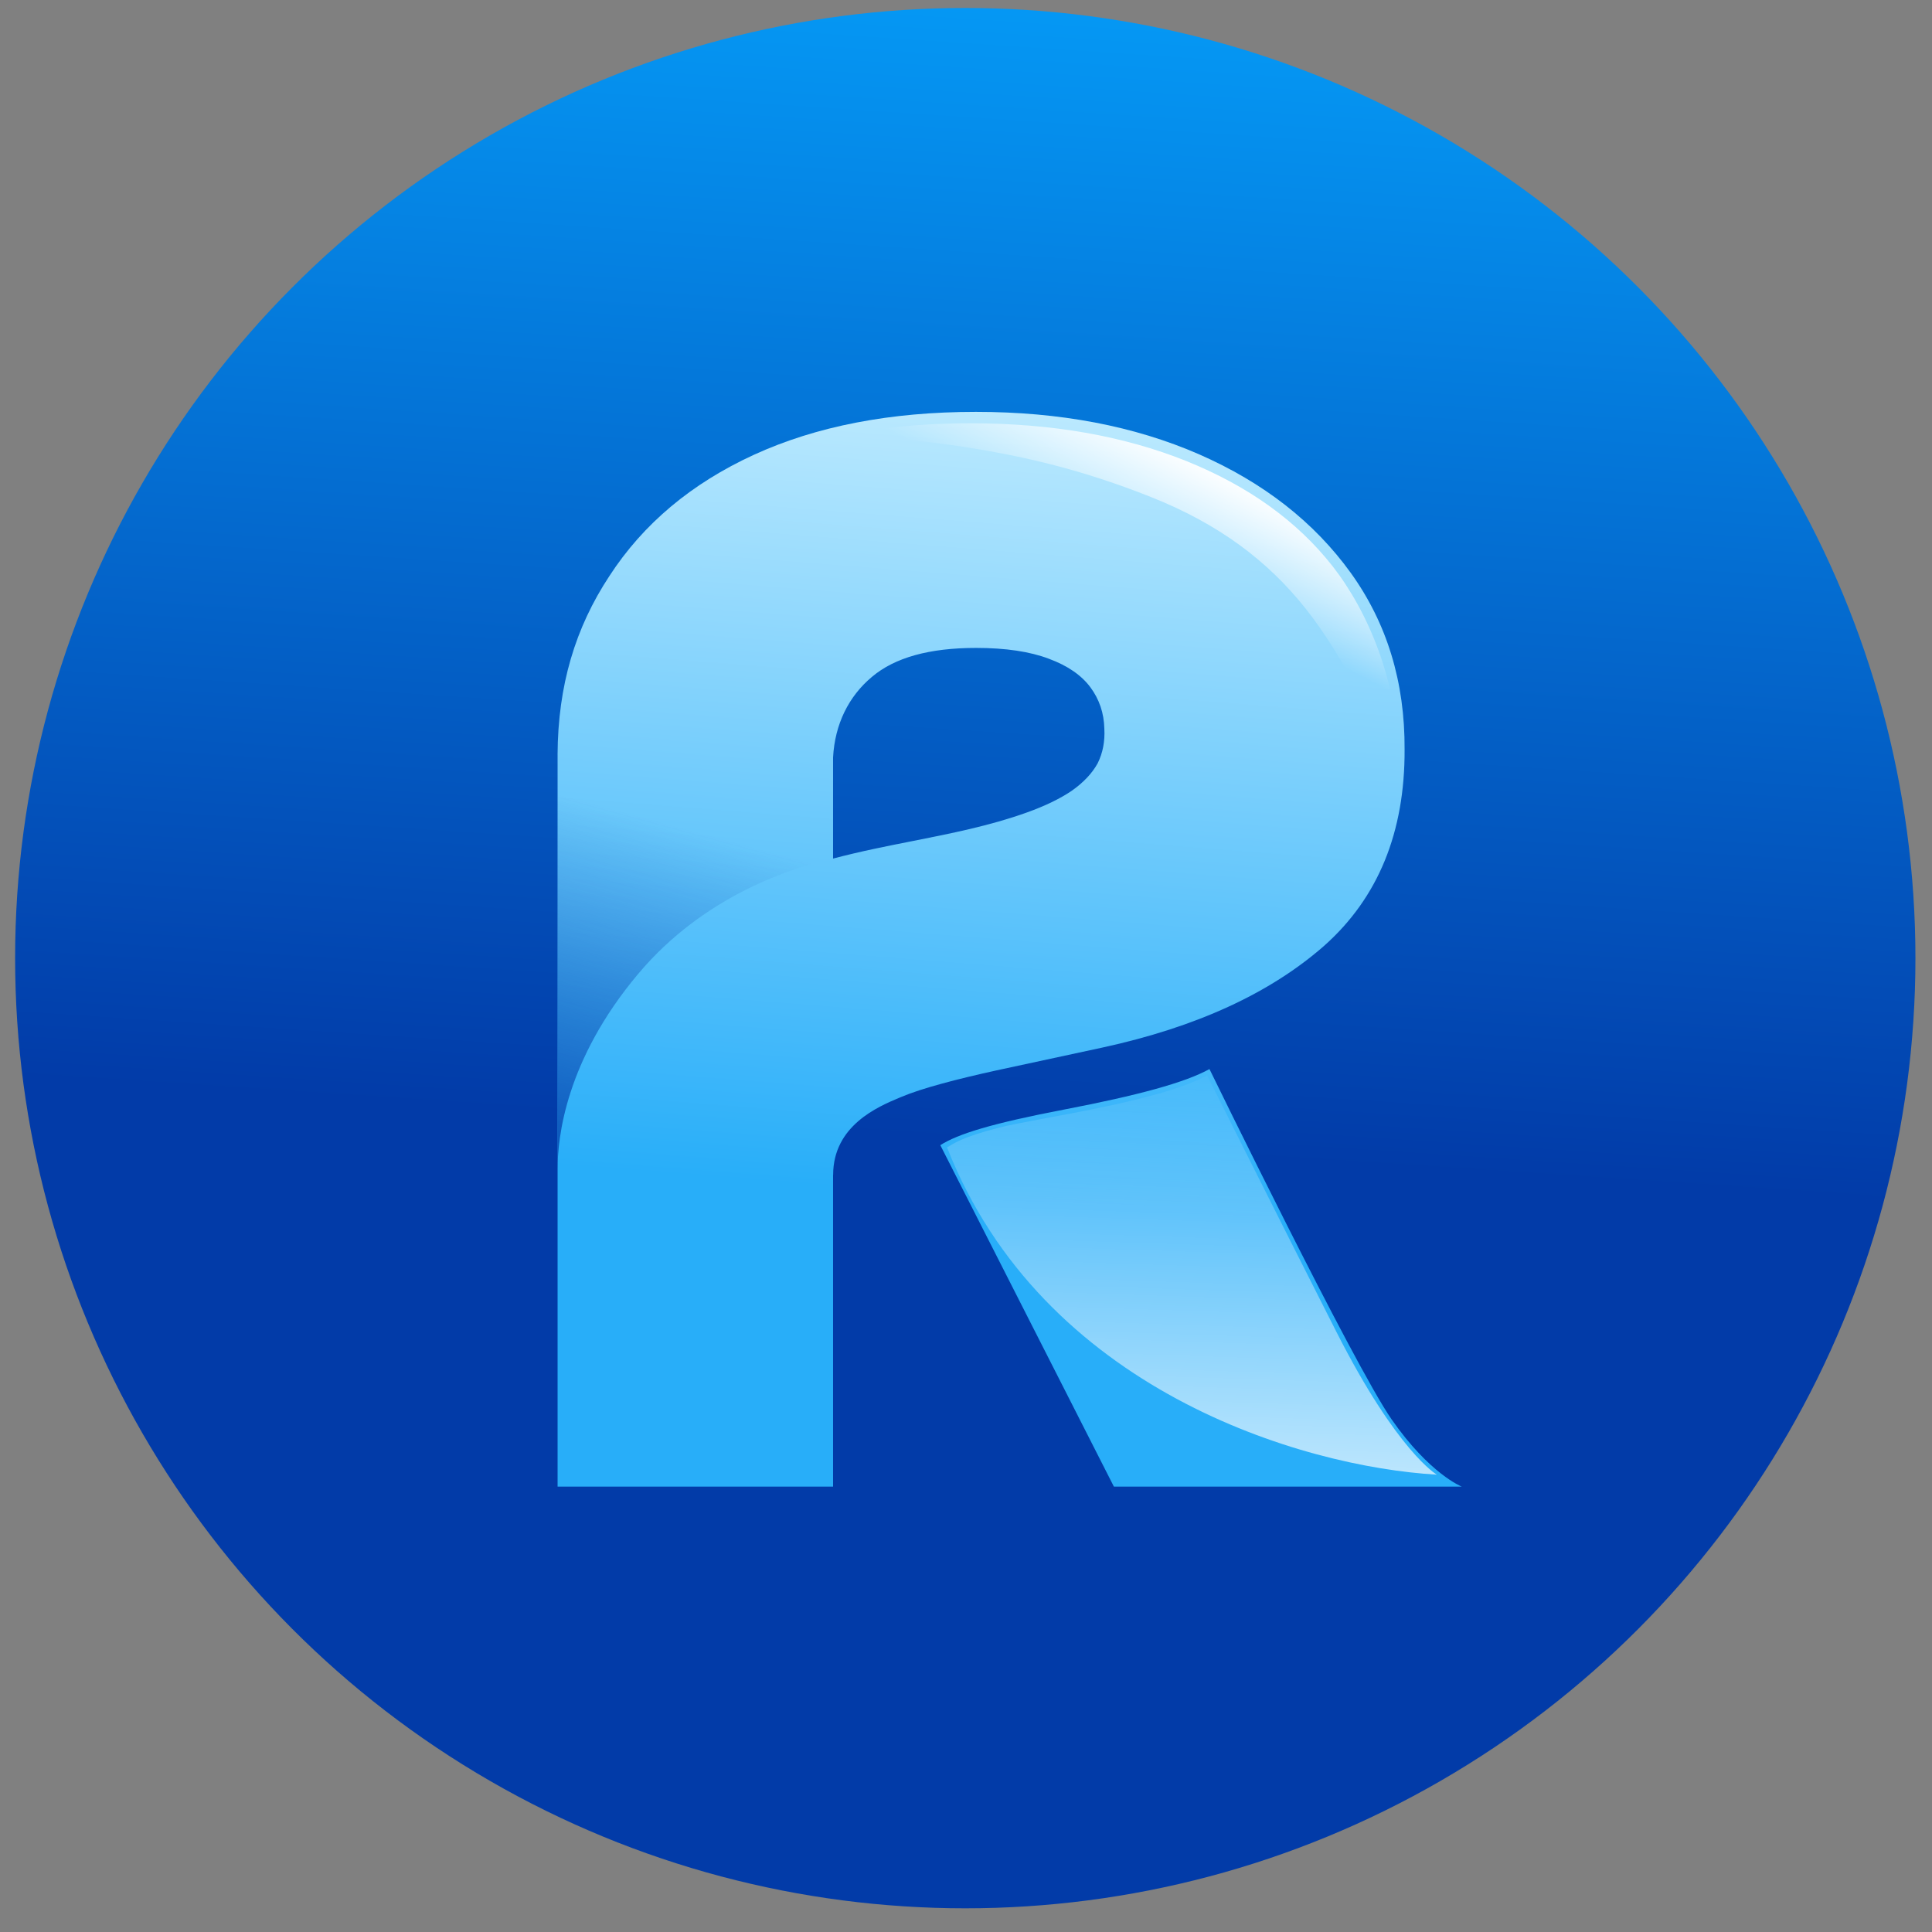
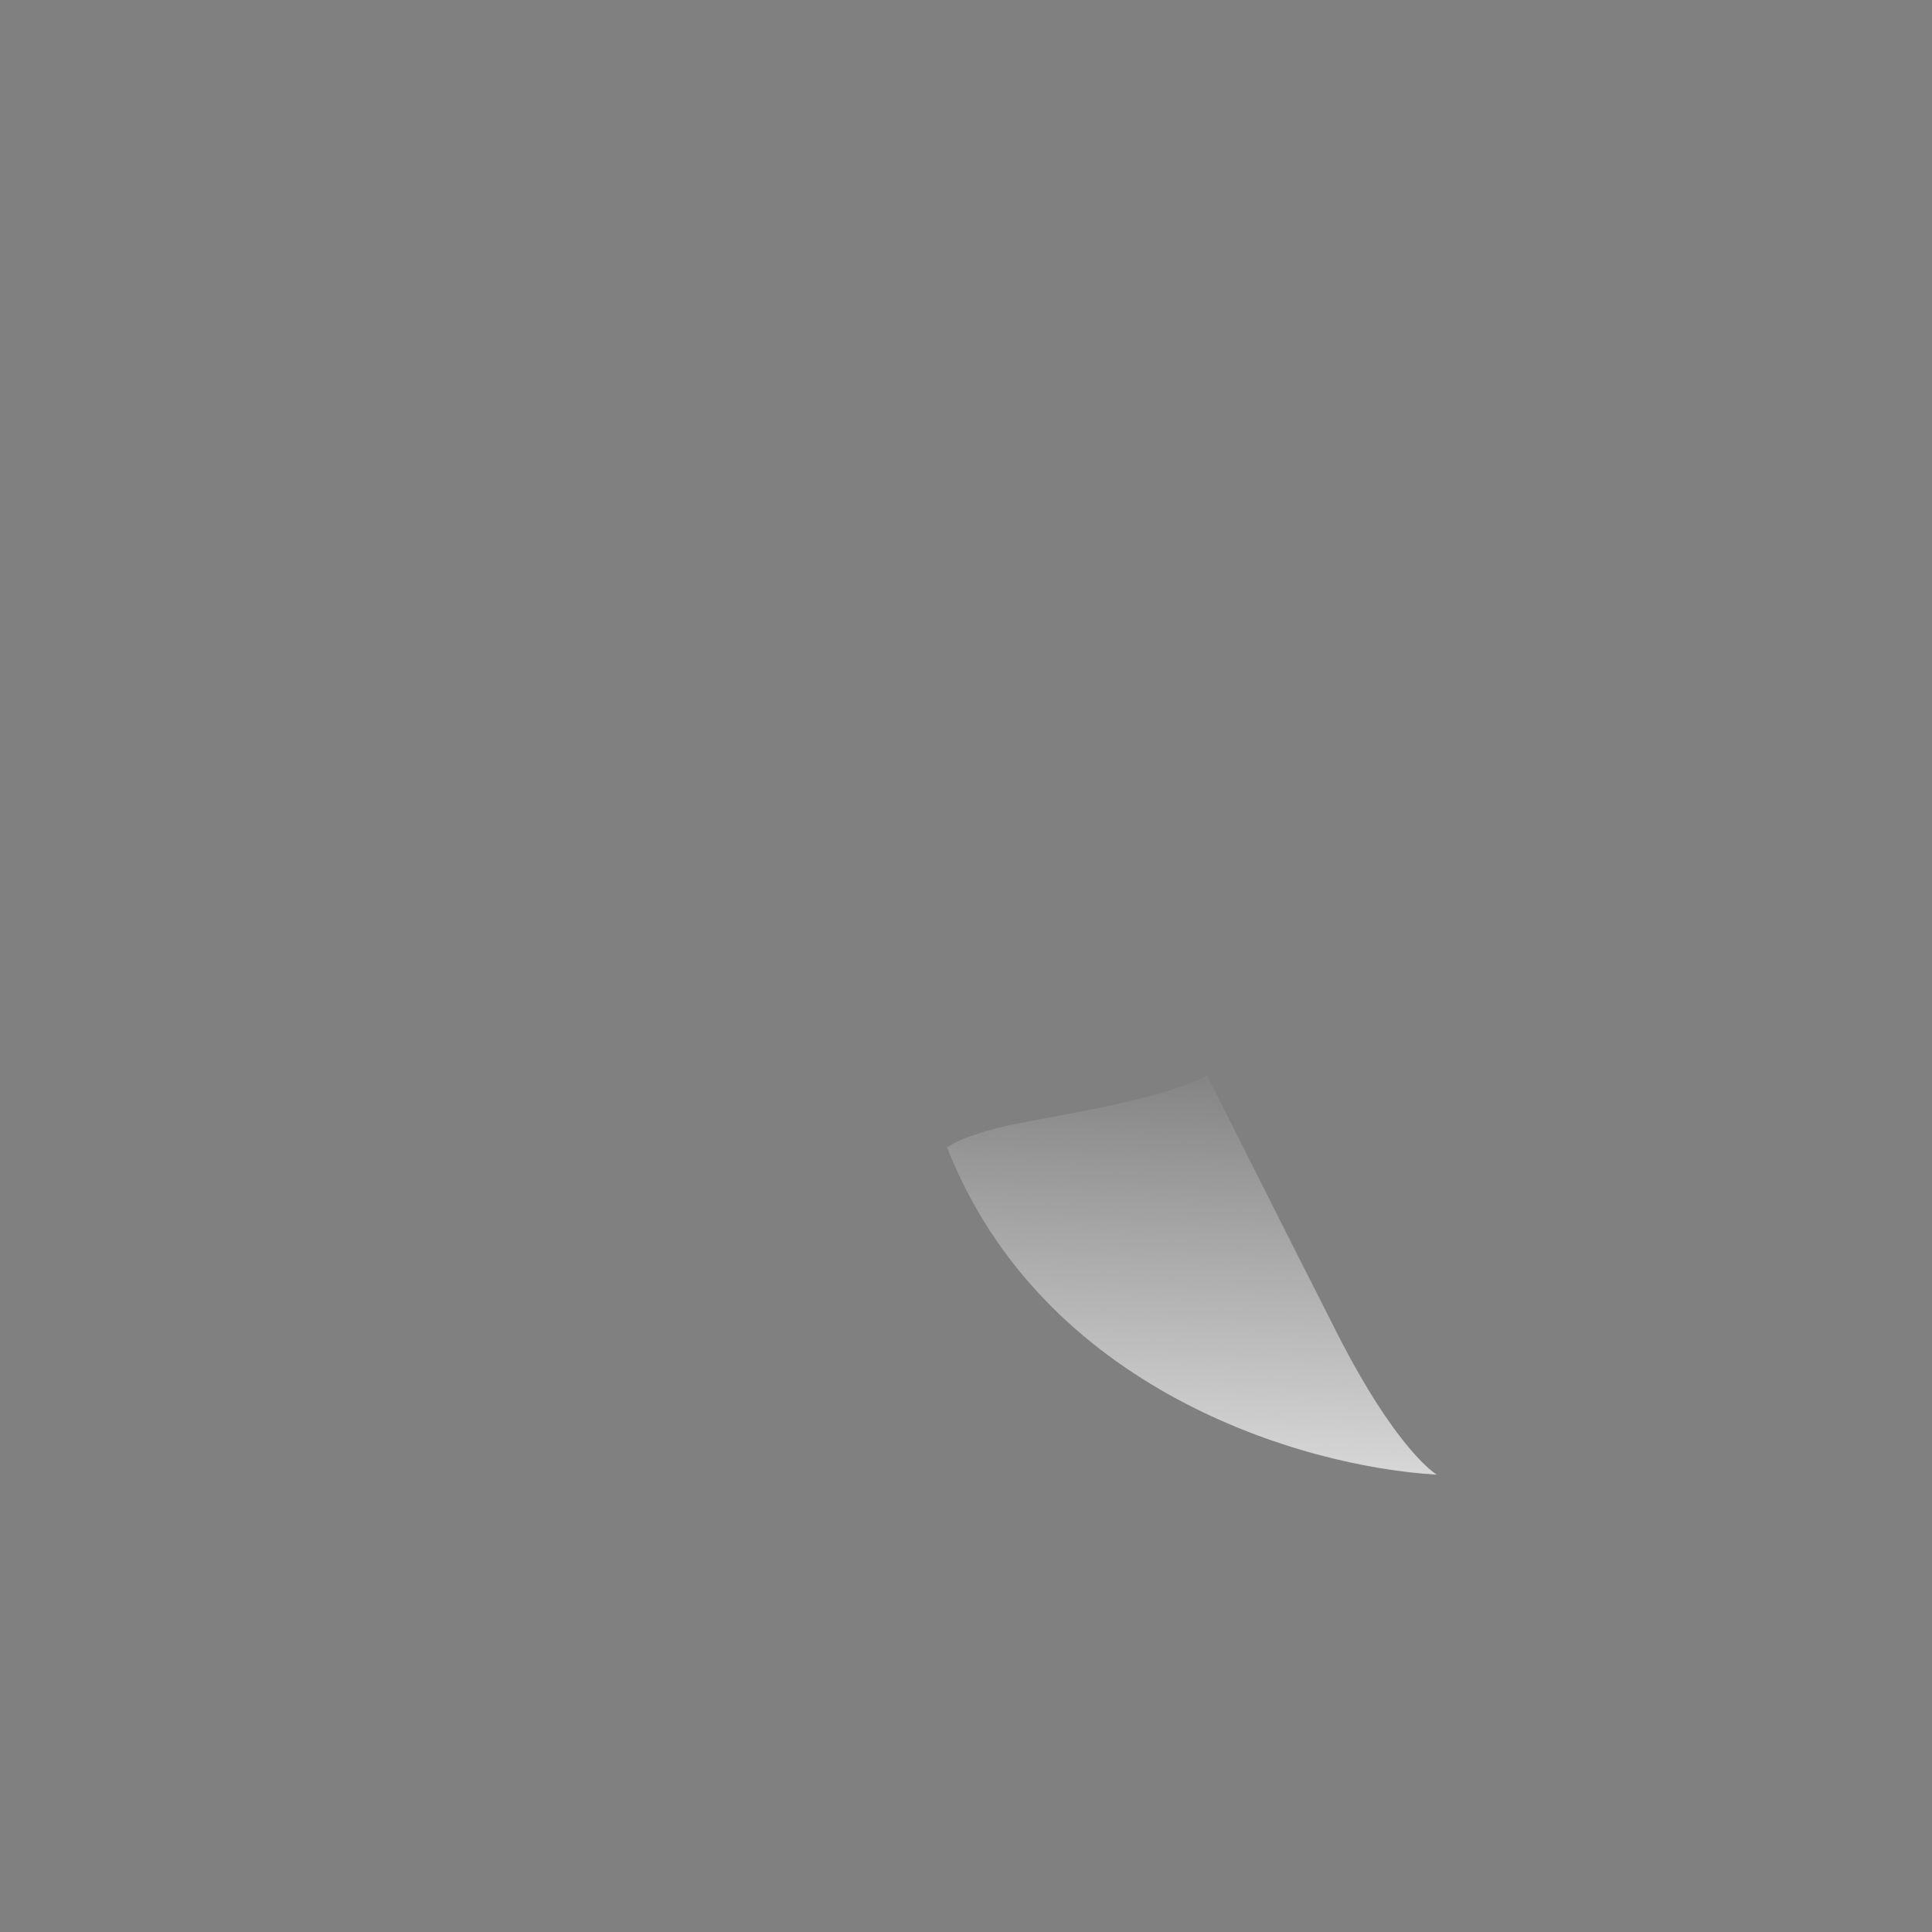
<svg xmlns="http://www.w3.org/2000/svg" width="61" height="61" viewBox="0 0 61 61" fill="none">
  <rect x="0" y="0" width="61" height="61" fill="#808080" stroke="none" />
  <g id="Frame 55">
-     <circle id="Ellipse 3" cx="30.477" cy="30.252" r="30" fill="url(#paint0_linear_36_3242)" />
-     <path id="Union" fill-rule="evenodd" clip-rule="evenodd" d="M27.529 21.372C26.8 21.981 26.359 22.86 26.303 23.916L26.303 27.108C26.723 26.998 27.159 26.895 27.611 26.799C28.004 26.715 28.401 26.636 28.799 26.558L28.799 26.558C30.02 26.316 31.252 26.073 32.416 25.655C32.994 25.448 33.468 25.219 33.838 24.968C34.209 24.707 34.481 24.418 34.656 24.102C34.819 23.775 34.89 23.41 34.868 23.007C34.857 22.517 34.71 22.081 34.427 21.699C34.143 21.318 33.708 21.018 33.119 20.8C32.52 20.572 31.752 20.457 30.814 20.457C29.343 20.457 28.248 20.762 27.529 21.372ZM17.604 23.833L17.605 23.833V46.937H26.303L26.303 37.1L26.305 37.098C26.305 35.536 27.728 34.94 28.397 34.659L28.472 34.628C29.103 34.361 30.226 34.067 31.468 33.795L34.803 33.076C37.767 32.433 40.104 31.36 41.815 29.856C43.515 28.341 44.359 26.276 44.348 23.661C44.359 21.536 43.792 19.678 42.648 18.087C41.493 16.485 39.897 15.238 37.859 14.344C35.811 13.45 33.462 13.004 30.814 13.004C28.112 13.004 25.774 13.456 23.802 14.36C21.83 15.265 20.31 16.54 19.242 18.185C18.163 19.82 17.615 21.643 17.604 23.833ZM35.169 46.937L29.689 36.157C30.246 35.803 31.299 35.473 33.609 35.03C35.92 34.586 37.416 34.182 38.187 33.754C38.187 33.754 42.734 43.081 43.936 44.812C45.139 46.542 46.152 46.937 46.152 46.937H35.169Z" fill="url(#paint1_linear_36_3242)" />
-     <path id="Subtract" d="M43.632 26.965C43.983 26.098 44.157 25.125 44.152 24.046C44.152 21.526 43.18 19.291 42.075 17.878C40.96 16.456 39.419 15.348 37.452 14.555C35.474 13.762 33.207 13.365 30.65 13.365C28.787 13.365 27.104 13.57 25.6 13.979C26.731 13.8 27.829 13.767 29.491 13.979C32.204 14.327 34.212 14.848 36.353 15.698C38.484 16.548 40.023 17.701 41.231 19.225C42.427 20.738 43.81 23.321 43.818 25.066C43.821 25.738 43.759 26.37 43.632 26.965Z" fill="url(#paint2_linear_36_3242)" />
    <path id="Vector 3" d="M29.901 36.227C32.904 43.875 41.091 46.313 45.366 46.56C45.366 46.56 44.127 45.857 42.191 42.044C40.256 38.231 38.112 33.953 38.112 33.953C36.567 34.801 32.699 35.303 31.525 35.608C30.351 35.913 30.135 36.096 29.901 36.227Z" fill="url(#paint3_linear_36_3242)" />
-     <path id="Vector 4" d="M20.151 30.747C22.246 28.255 25.042 27.389 26.283 27.107C24.999 21.573 18.528 22.888 17.605 24.218C17.605 27.759 17.605 37.703 17.605 36.911C17.605 35.92 17.855 33.477 20.151 30.747Z" fill="url(#paint4_linear_36_3242)" />
  </g>
  <defs>
    <linearGradient id="paint0_linear_36_3242" x1="36.904" y1="-4.6" x2="32.603" y2="60.393" gradientUnits="userSpaceOnUse">
      <stop stop-color="#06A5FF" />
      <stop offset="0.629" stop-color="#023BA8" />
    </linearGradient>
    <linearGradient id="paint1_linear_36_3242" x1="34.936" y1="10.26" x2="32.05" y2="46.95" gradientUnits="userSpaceOnUse">
      <stop stop-color="#CCF0FF" />
      <stop offset="0.756" stop-color="#28AEF9" />
    </linearGradient>
    <linearGradient id="paint2_linear_36_3242" x1="41.242" y1="16.25" x2="39.513" y2="19.574" gradientUnits="userSpaceOnUse">
      <stop stop-color="white" />
      <stop offset="1" stop-color="white" stop-opacity="0" />
    </linearGradient>
    <linearGradient id="paint3_linear_36_3242" x1="47.143" y1="52.657" x2="47.768" y2="33.612" gradientUnits="userSpaceOnUse">
      <stop stop-color="white" />
      <stop offset="1" stop-color="white" stop-opacity="0" />
    </linearGradient>
    <linearGradient id="paint4_linear_36_3242" x1="20.601" y1="40.685" x2="25.825" y2="21.449" gradientUnits="userSpaceOnUse">
      <stop stop-color="#033CA9" />
      <stop offset="0.717" stop-color="#033CA9" stop-opacity="0" />
    </linearGradient>
  </defs>
</svg>